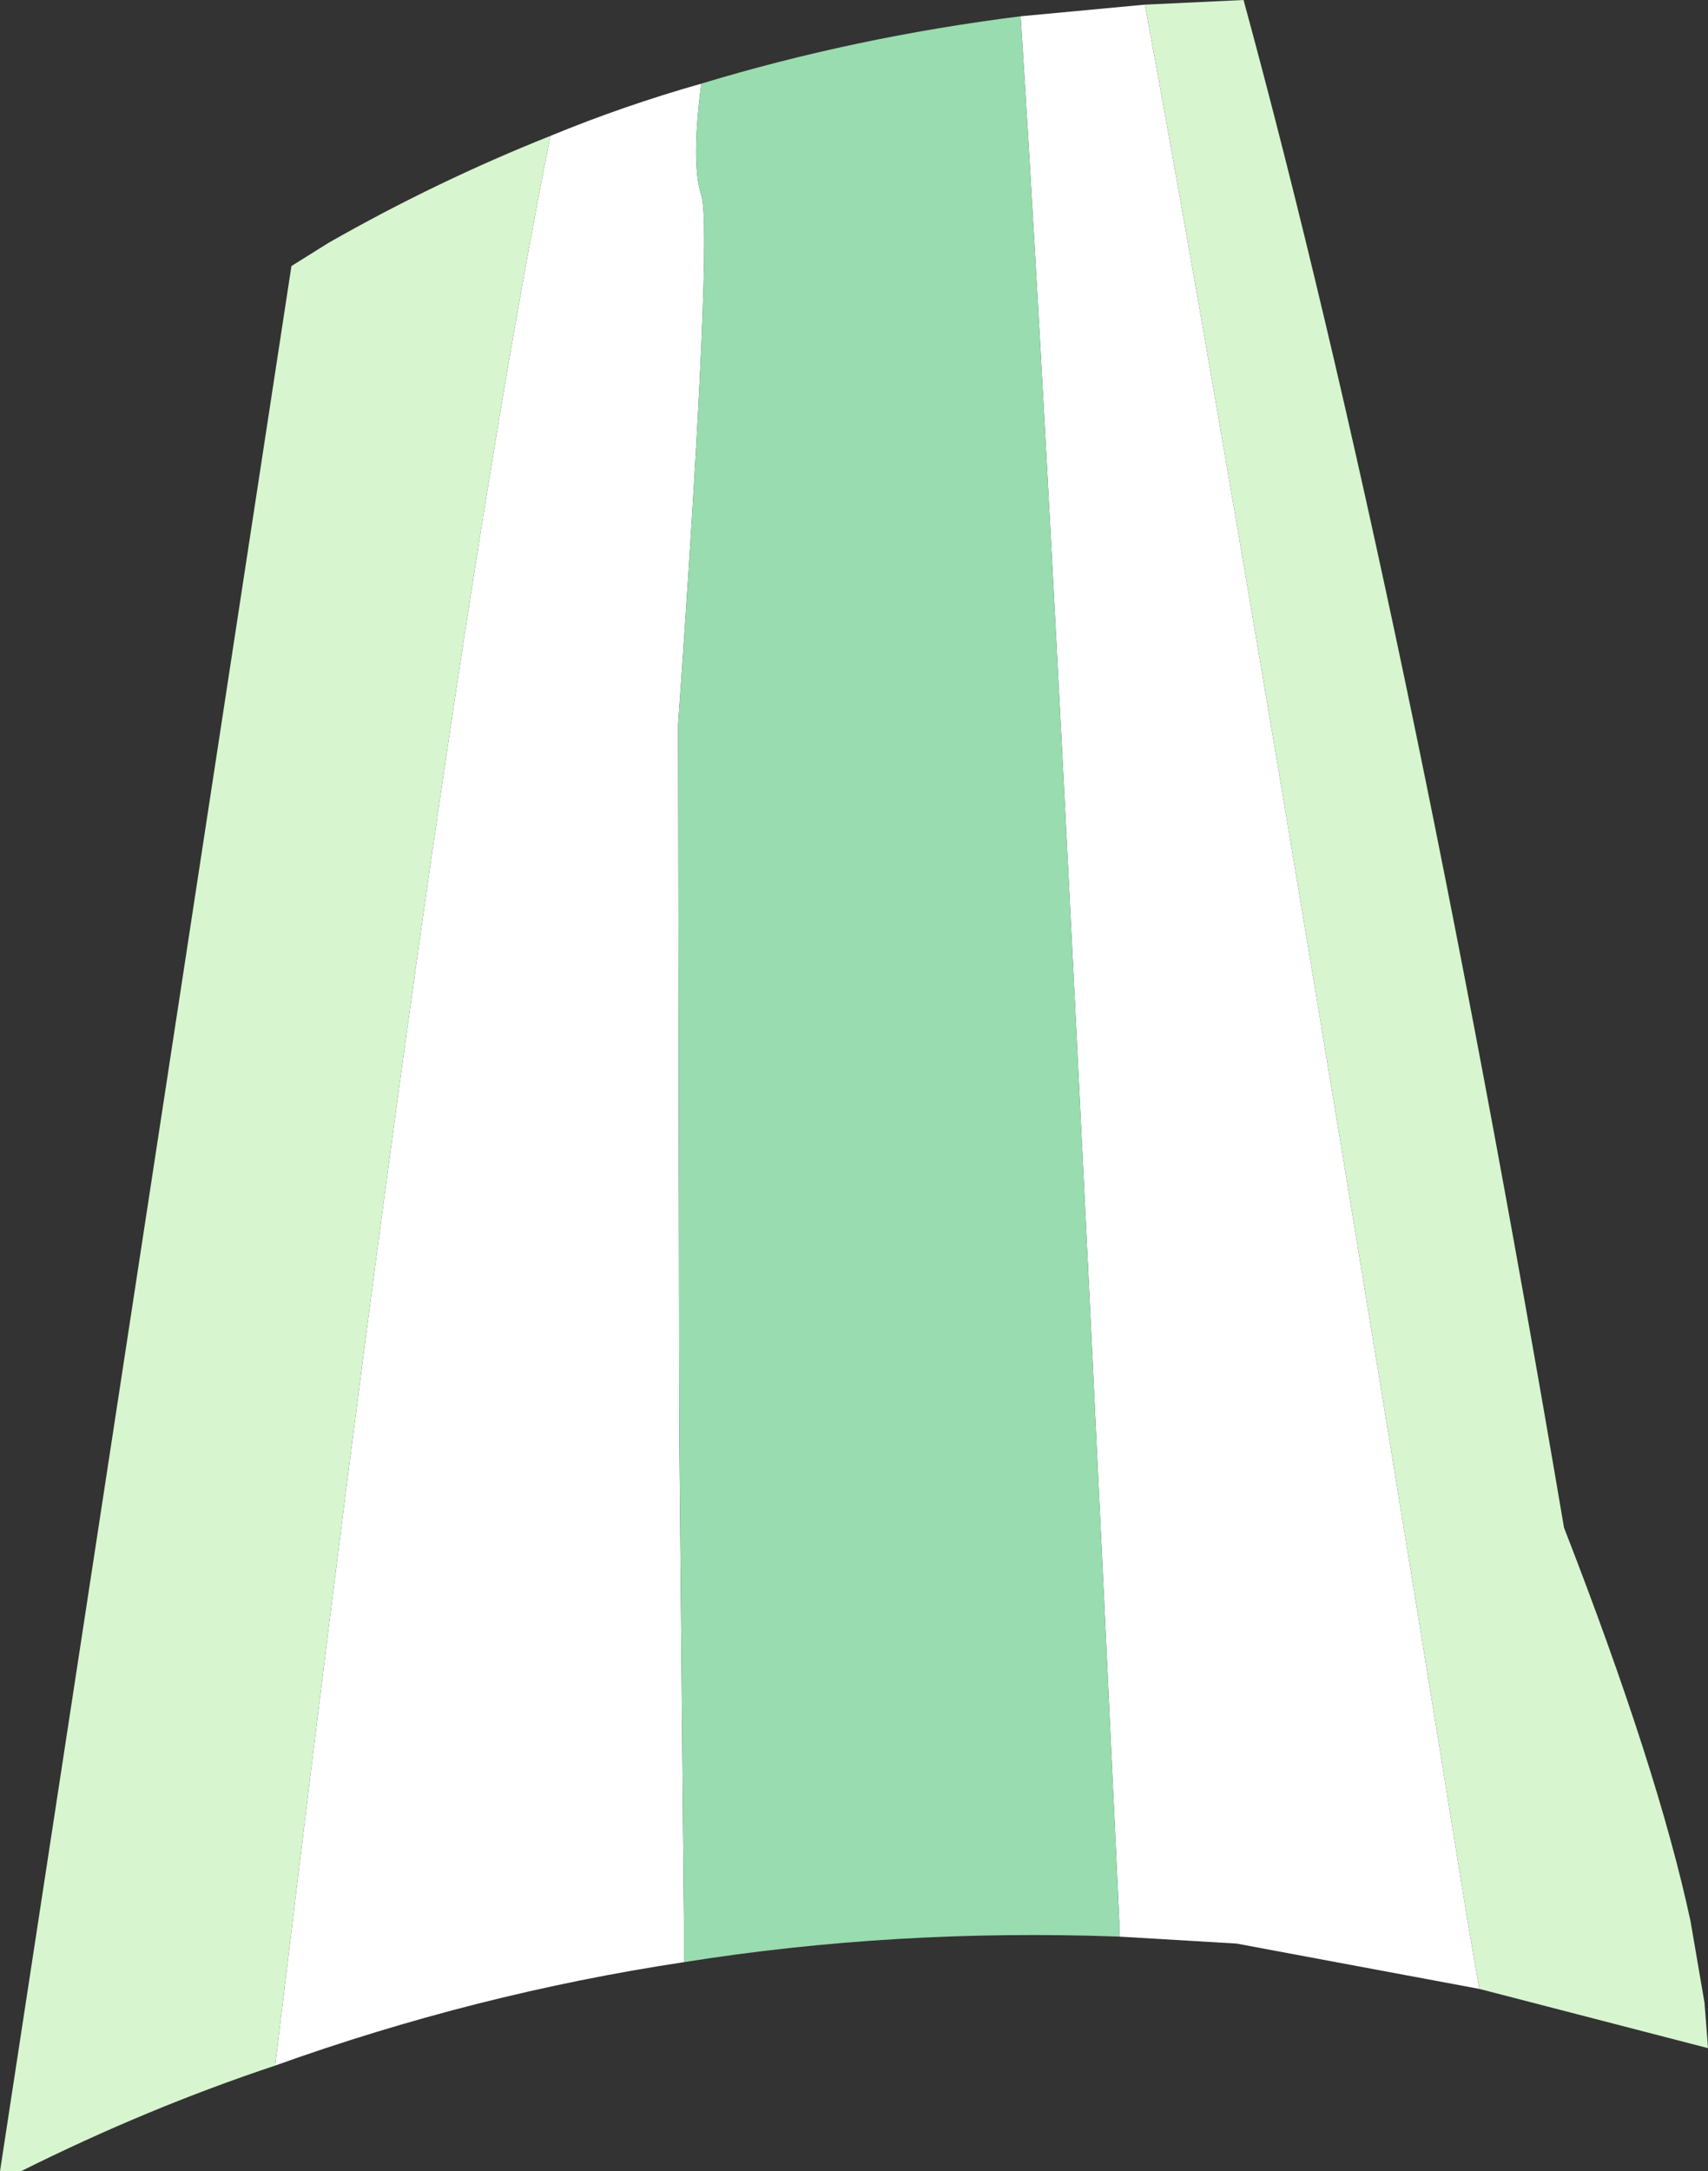
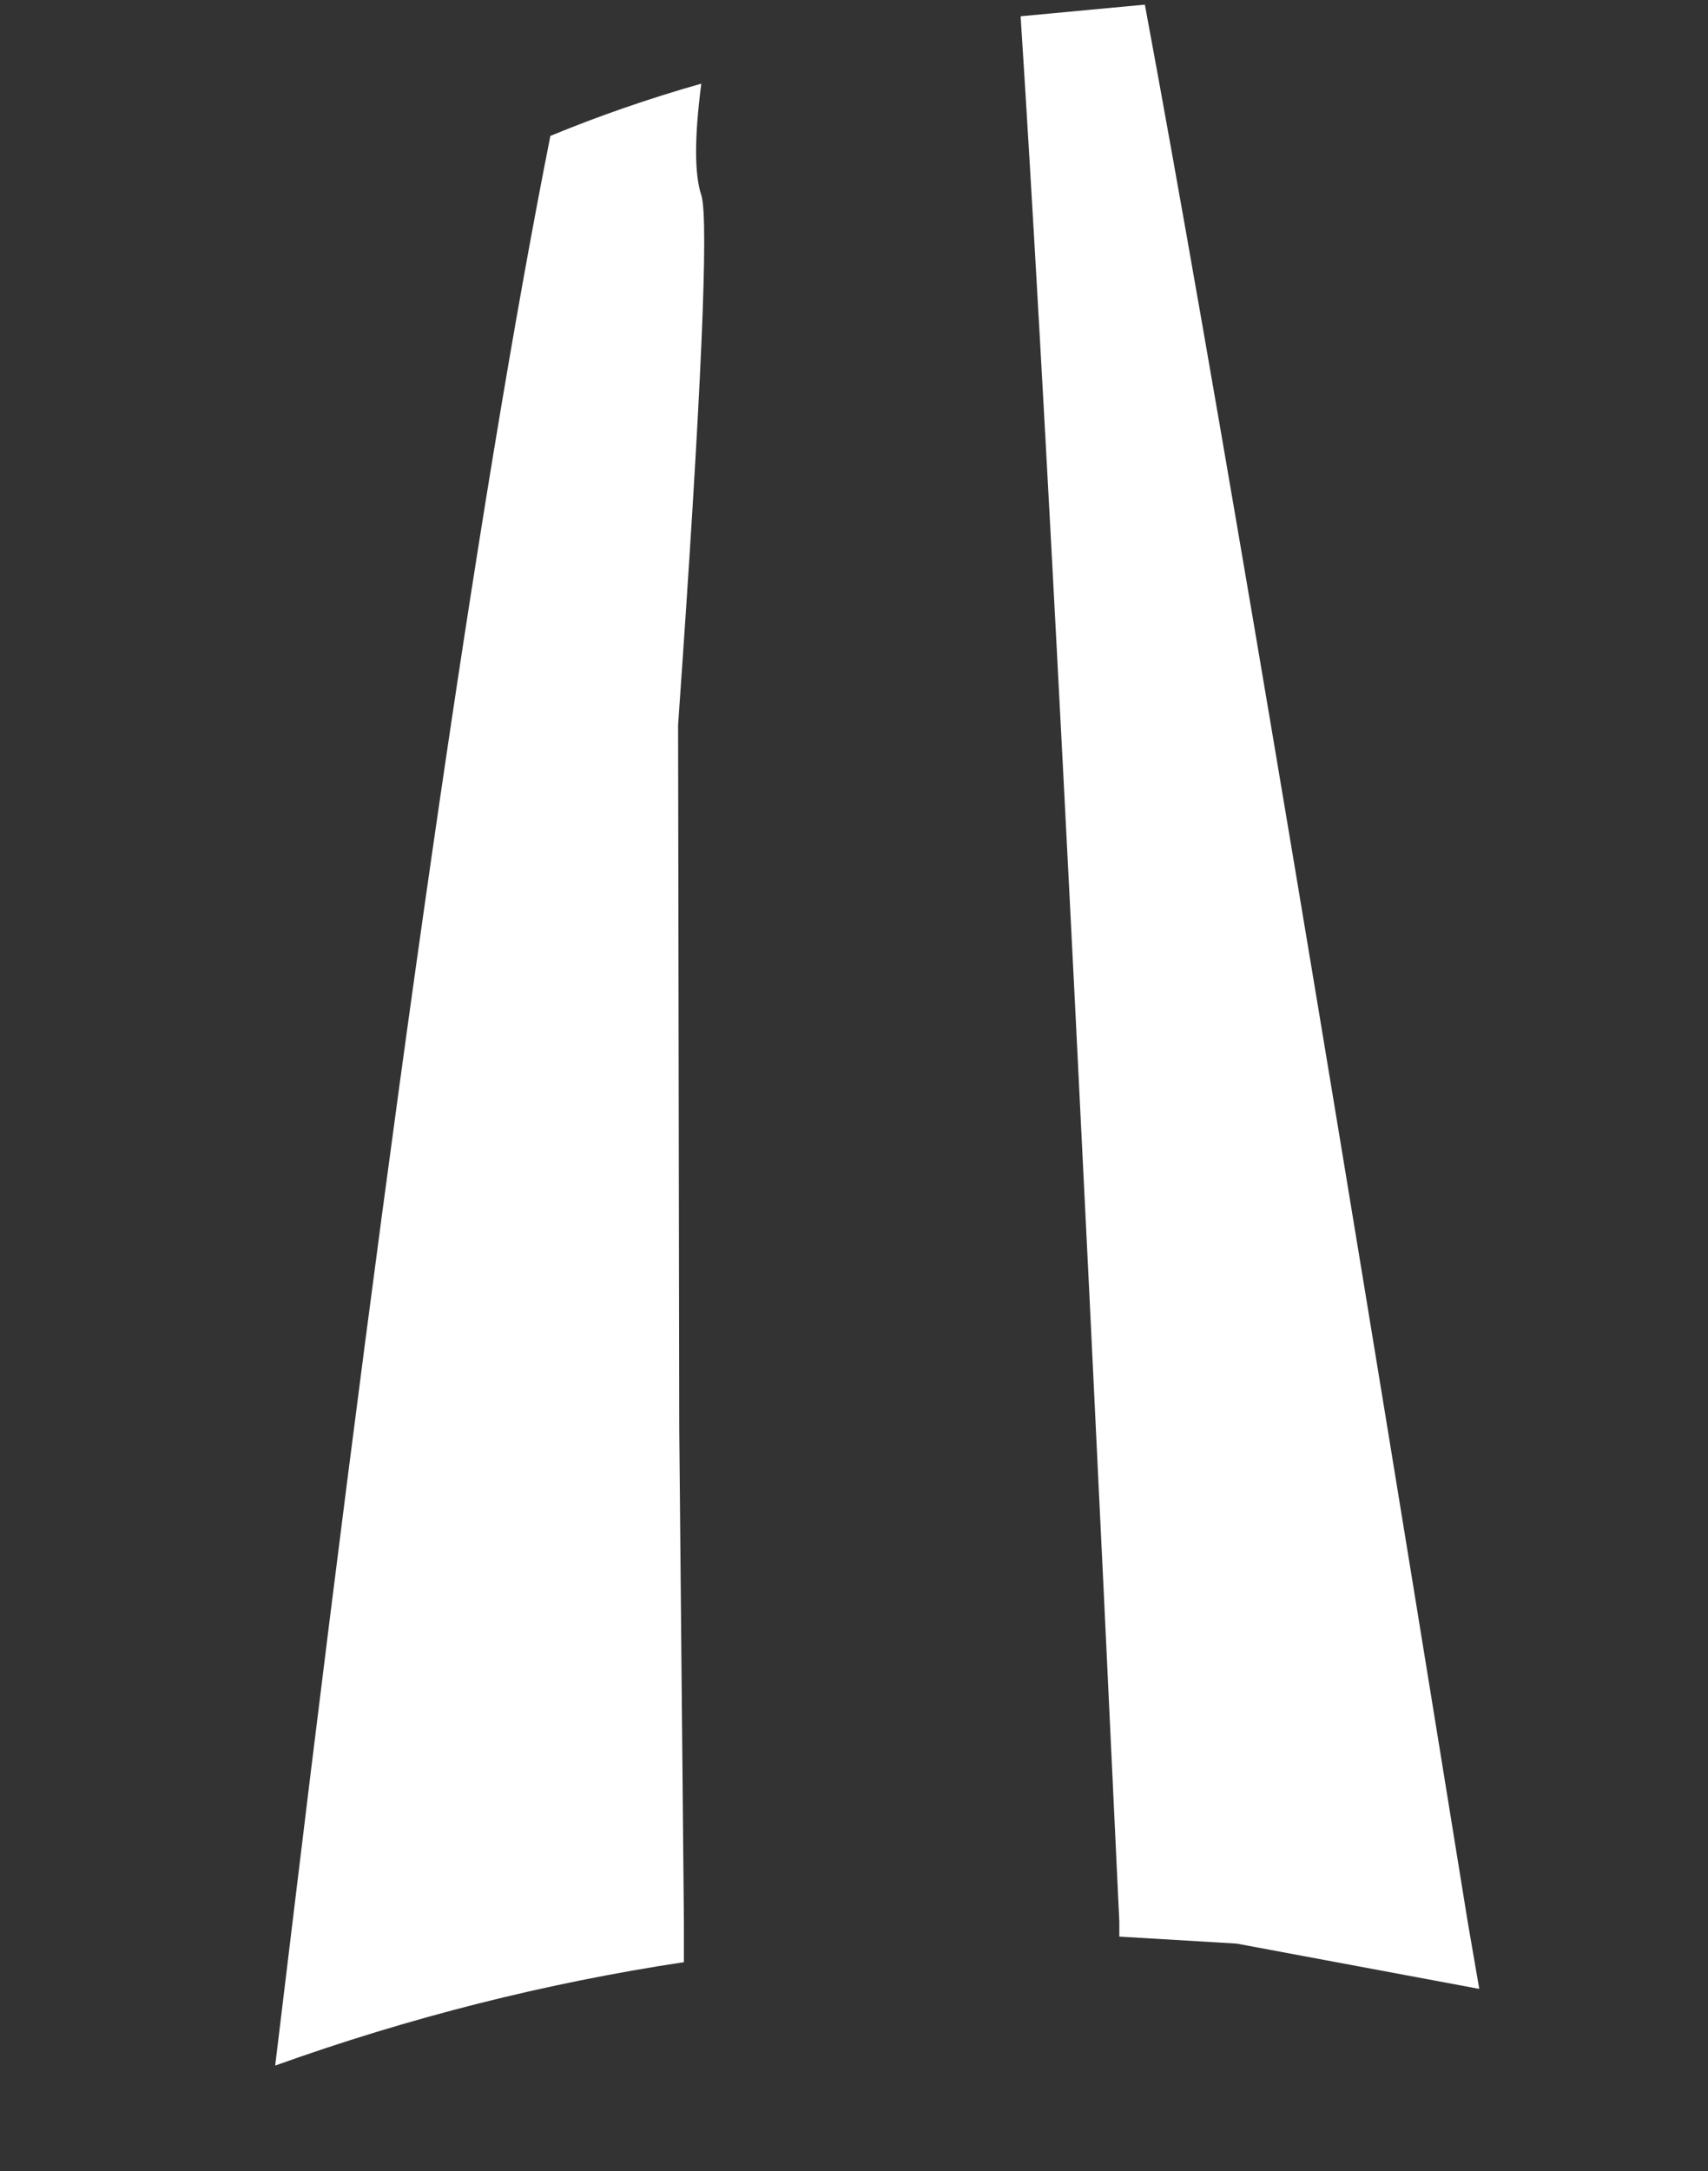
<svg xmlns="http://www.w3.org/2000/svg" height="93.45px" width="73.55px">
  <rect width="100%" height="100%" fill="#333333" stroke="none" />
  <g transform="matrix(1.0, 0.0, 0.0, 1.0, 1.3, 113.05)">
    <path d="M10.55 -24.15 L11.3 -30.35 Q17.75 -83.8 22.4 -107.2 25.55 -108.5 28.9 -109.45 28.45 -106.0 28.9 -104.65 29.4 -103.1 27.9 -81.85 L27.95 -51.55 28.15 -30.35 28.15 -28.6 Q19.2 -27.25 10.55 -24.15 M42.65 -112.35 L48.0 -112.85 Q52.3 -89.75 61.9 -30.35 L62.4 -27.45 51.95 -29.4 46.9 -29.7 46.9 -30.35 Q44.15 -89.1 42.65 -112.35" fill="#ffffff" fill-rule="evenodd" stroke="none" />
-     <path d="M10.55 -24.15 Q5.0 -22.3 -0.4 -19.6 L-1.3 -19.6 11.25 -101.6 12.85 -102.6 Q17.5 -105.25 22.4 -107.2 17.75 -83.8 11.3 -30.35 L10.55 -24.15 M48.0 -112.85 L52.25 -113.05 Q59.25 -87.35 66.05 -47.3 70.1 -36.9 71.5 -30.35 L72.1 -26.85 72.25 -24.9 62.4 -27.45 61.9 -30.35 Q52.3 -89.75 48.0 -112.85" fill="#d7f5cf" fill-rule="evenodd" stroke="none" />
-     <path d="M28.9 -109.45 Q35.5 -111.45 42.65 -112.35 44.15 -89.1 46.9 -30.35 L46.9 -29.7 Q37.25 -30.05 28.15 -28.6 L28.15 -30.35 27.95 -51.55 27.9 -81.85 Q29.4 -103.1 28.9 -104.65 28.45 -106.0 28.9 -109.45" fill="#98dcaf" fill-rule="evenodd" stroke="none" />
  </g>
</svg>